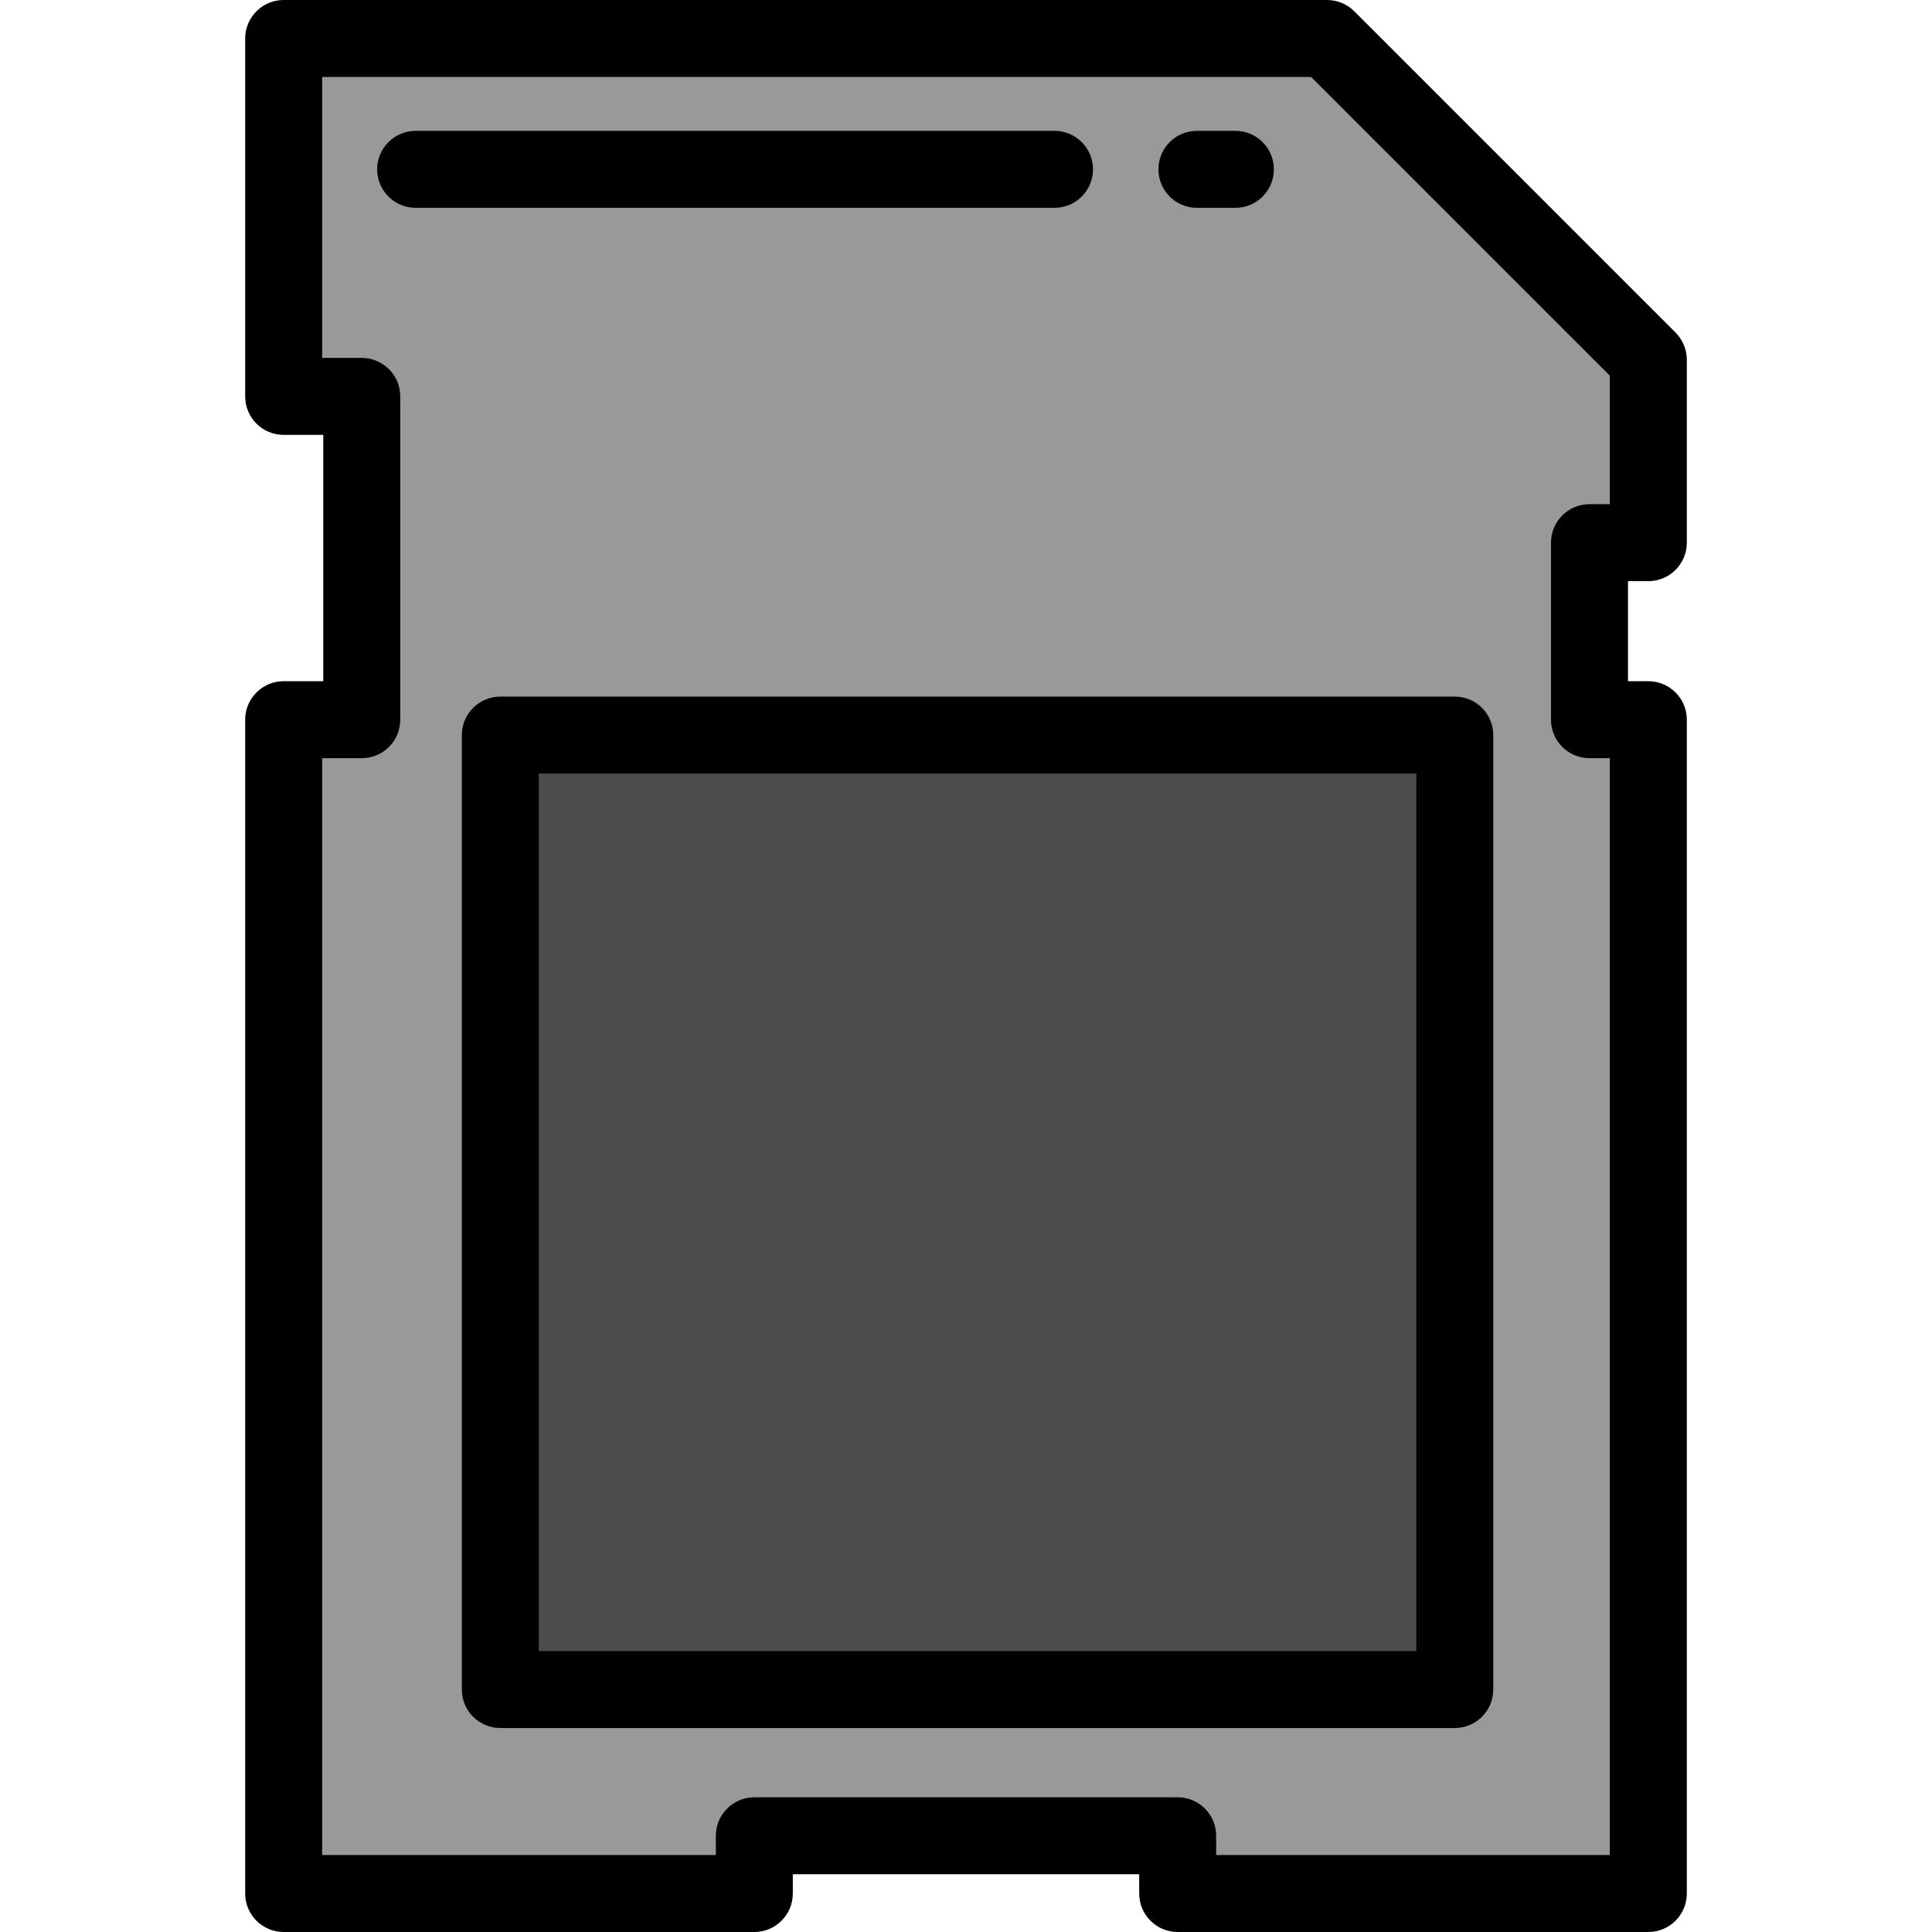
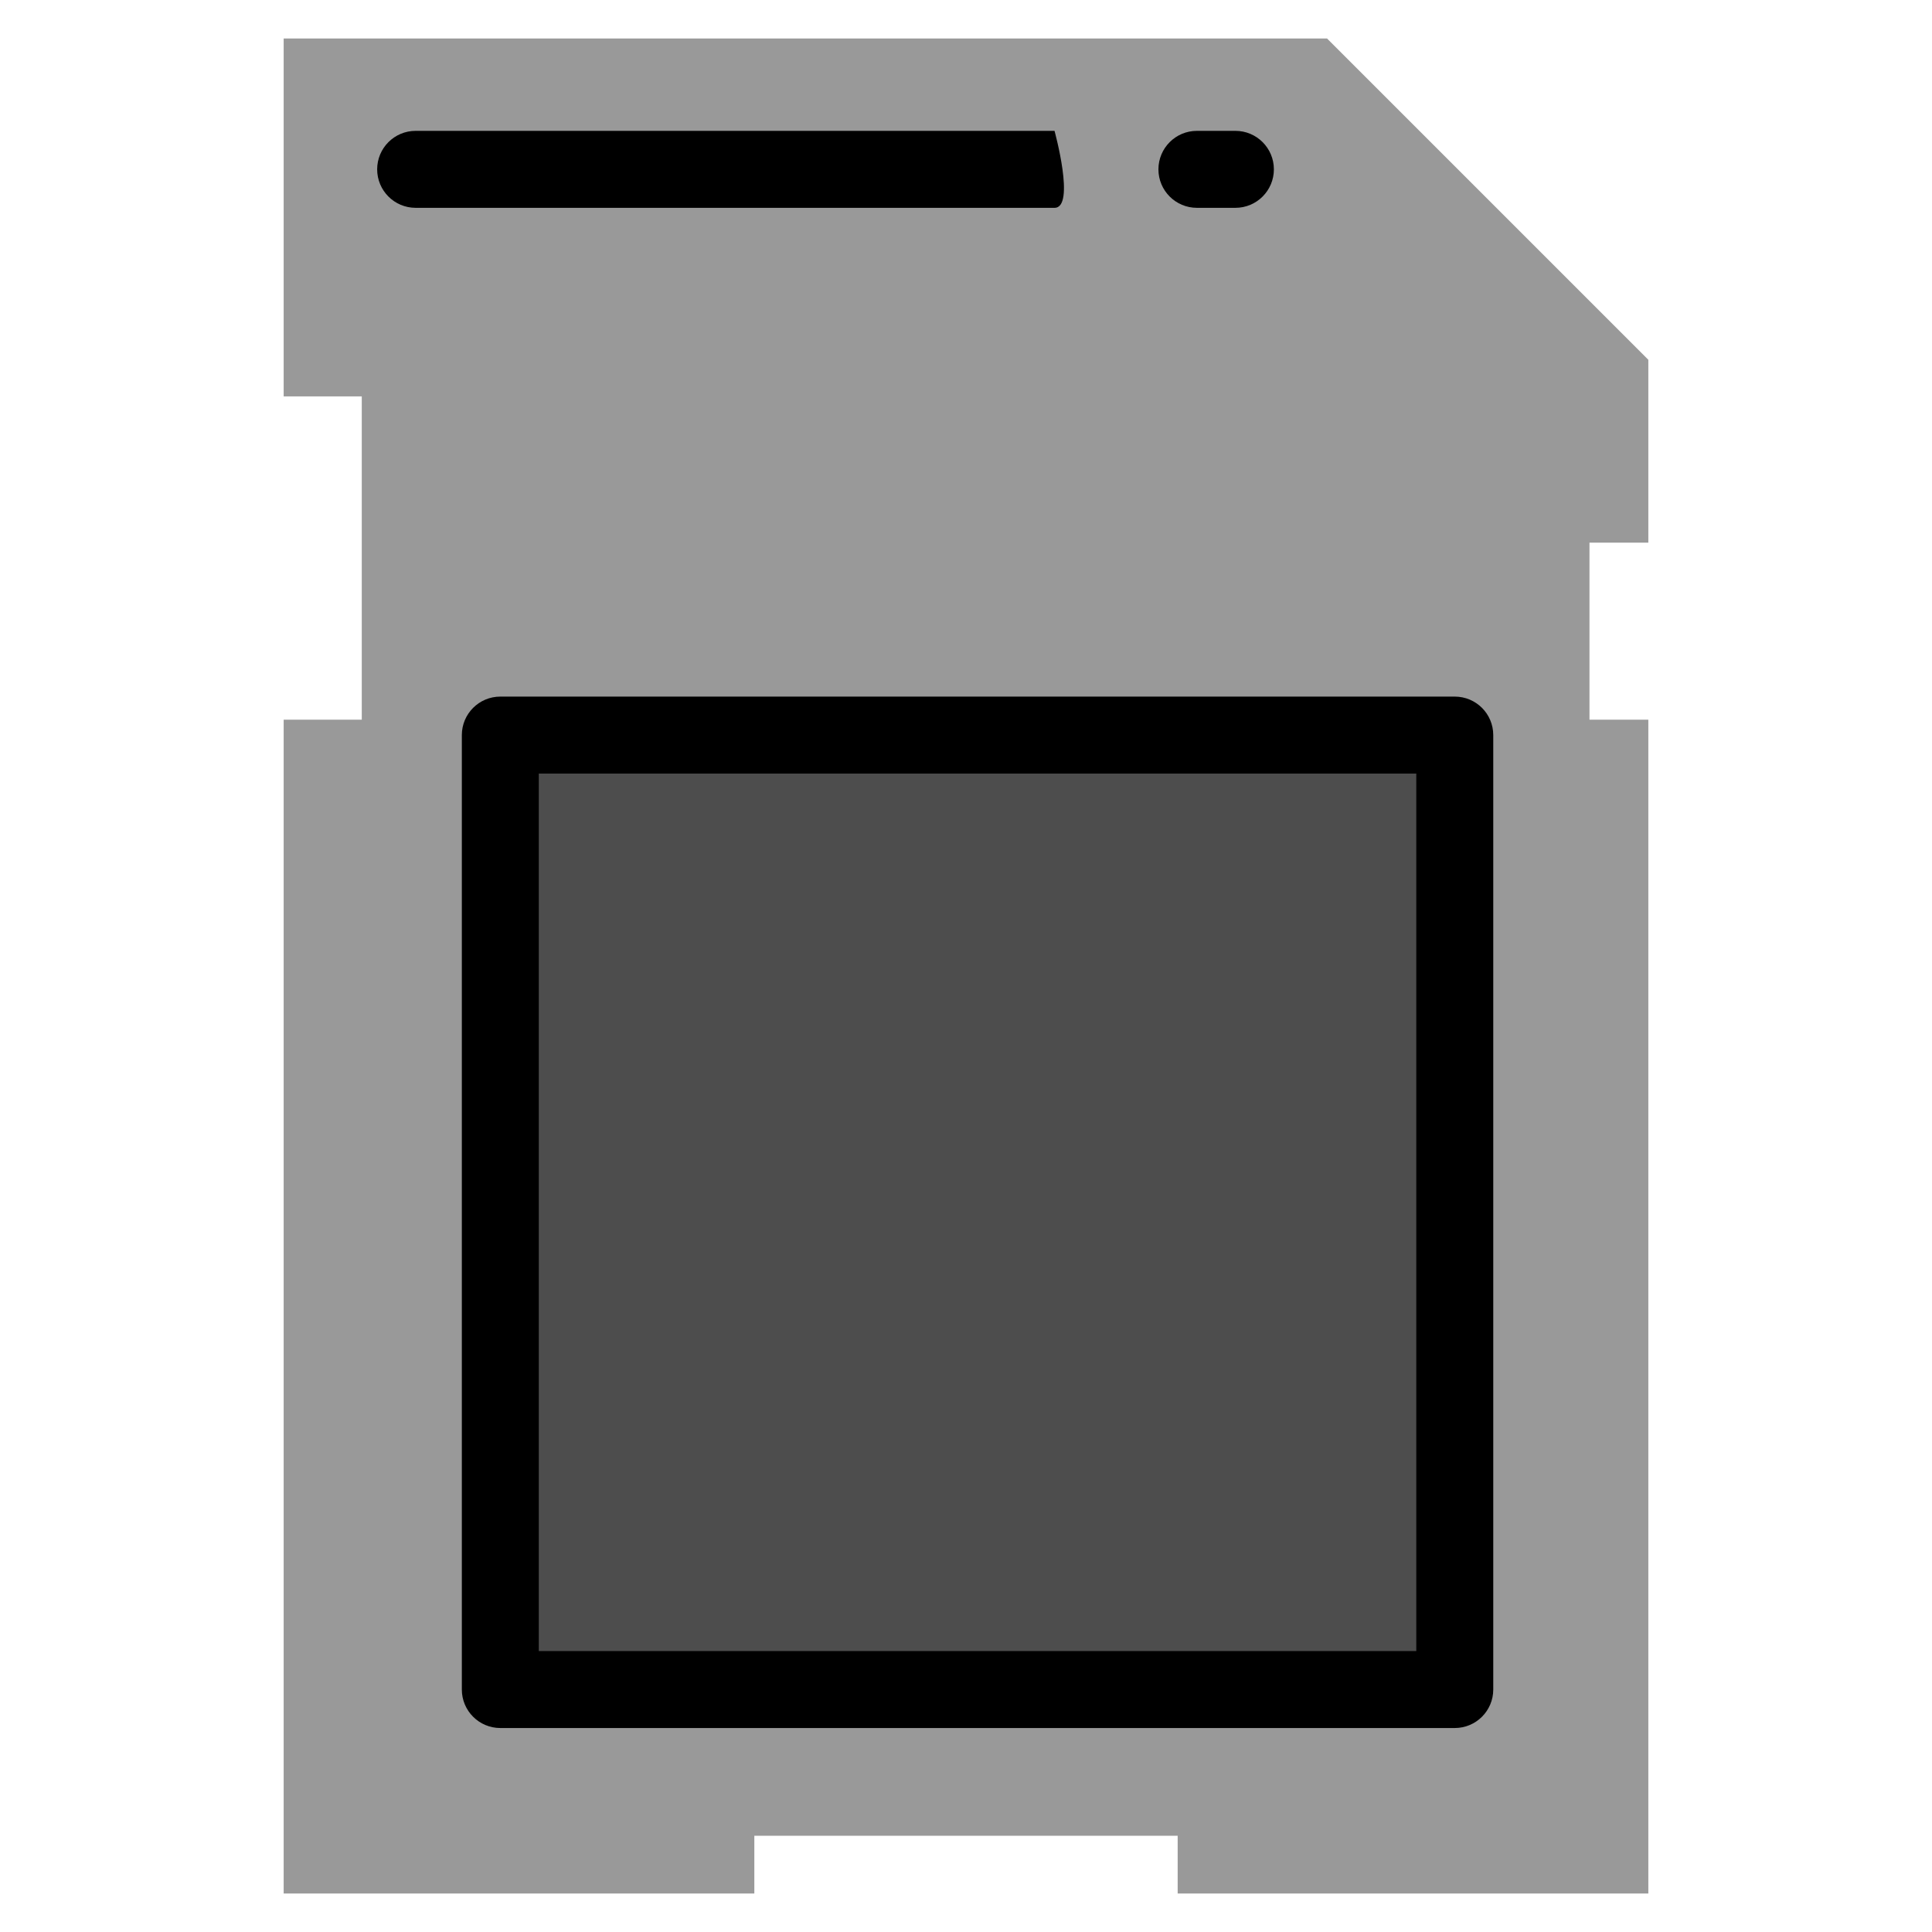
<svg xmlns="http://www.w3.org/2000/svg" version="1.1" id="Layer_1" viewBox="0 0 512 512" xml:space="preserve">
  <path style="fill:#999999;" d="M421.227,190.725v-46.916h15.598V95.342c-33.25-33.25-51.893-51.893-85.143-85.143H75.175v94.853  h20.697v85.673H75.175v311.076h124.729v-15.299h112.191v15.299h124.729V190.725H421.227z" />
  <rect x="132.59" y="194.805" style="fill:#4D4D4D;" width="252.94" height="252.94" />
-   <path d="M436.825,512H312.096c-5.633,0-10.199-4.567-10.199-10.199v-5.1h-91.793v5.1c0,5.632-4.566,10.199-10.199,10.199H75.175  c-5.633,0-10.199-4.567-10.199-10.199V190.725c0-5.632,4.566-10.199,10.199-10.199h10.498v-65.275H75.175  c-5.633,0-10.199-4.567-10.199-10.199V10.199C64.976,4.567,69.542,0,75.175,0h276.507c2.705,0,5.299,1.075,7.212,2.987  l85.143,85.142c1.912,1.913,2.987,4.507,2.987,7.212v48.468c0,5.632-4.566,10.199-10.199,10.199h-5.398v26.518h5.398  c5.633,0,10.199,4.567,10.199,10.199v311.076C447.024,507.433,442.458,512,436.825,512z M322.295,491.602h104.331V200.924h-5.398  c-5.633,0-10.199-4.567-10.199-10.199v-46.916c0-5.632,4.566-10.199,10.199-10.199h5.398V99.567l-79.168-79.168H85.374v74.454  h10.498c5.633,0,10.199,4.567,10.199,10.199v85.673c0,5.632-4.566,10.199-10.199,10.199H85.374v290.677h104.331v-5.1  c0-5.632,4.566-10.199,10.199-10.199h112.191c5.633,0,10.199,4.567,10.199,10.199V491.602z" />
  <path d="M385.53,457.944H132.59c-5.633,0-10.199-4.567-10.199-10.199v-252.94c0-5.632,4.566-10.199,10.199-10.199h252.94  c5.633,0,10.199,4.567,10.199,10.199v252.94C395.729,453.377,391.163,457.944,385.53,457.944z M142.789,437.546h232.542V205.004  H142.789V437.546z" />
  <path d="M327.394,55.076h-10.199c-5.633,0-10.199-4.567-10.199-10.199s4.566-10.199,10.199-10.199h10.199  c5.633,0,10.199,4.567,10.199,10.199S333.027,55.076,327.394,55.076z" />
-   <path d="M279.458,55.076H110.151c-5.633,0-10.199-4.567-10.199-10.199s4.566-10.199,10.199-10.199h169.307  c5.633,0,10.199,4.567,10.199,10.199S285.091,55.076,279.458,55.076z" />
+   <path d="M279.458,55.076H110.151c-5.633,0-10.199-4.567-10.199-10.199s4.566-10.199,10.199-10.199h169.307  S285.091,55.076,279.458,55.076z" />
</svg>